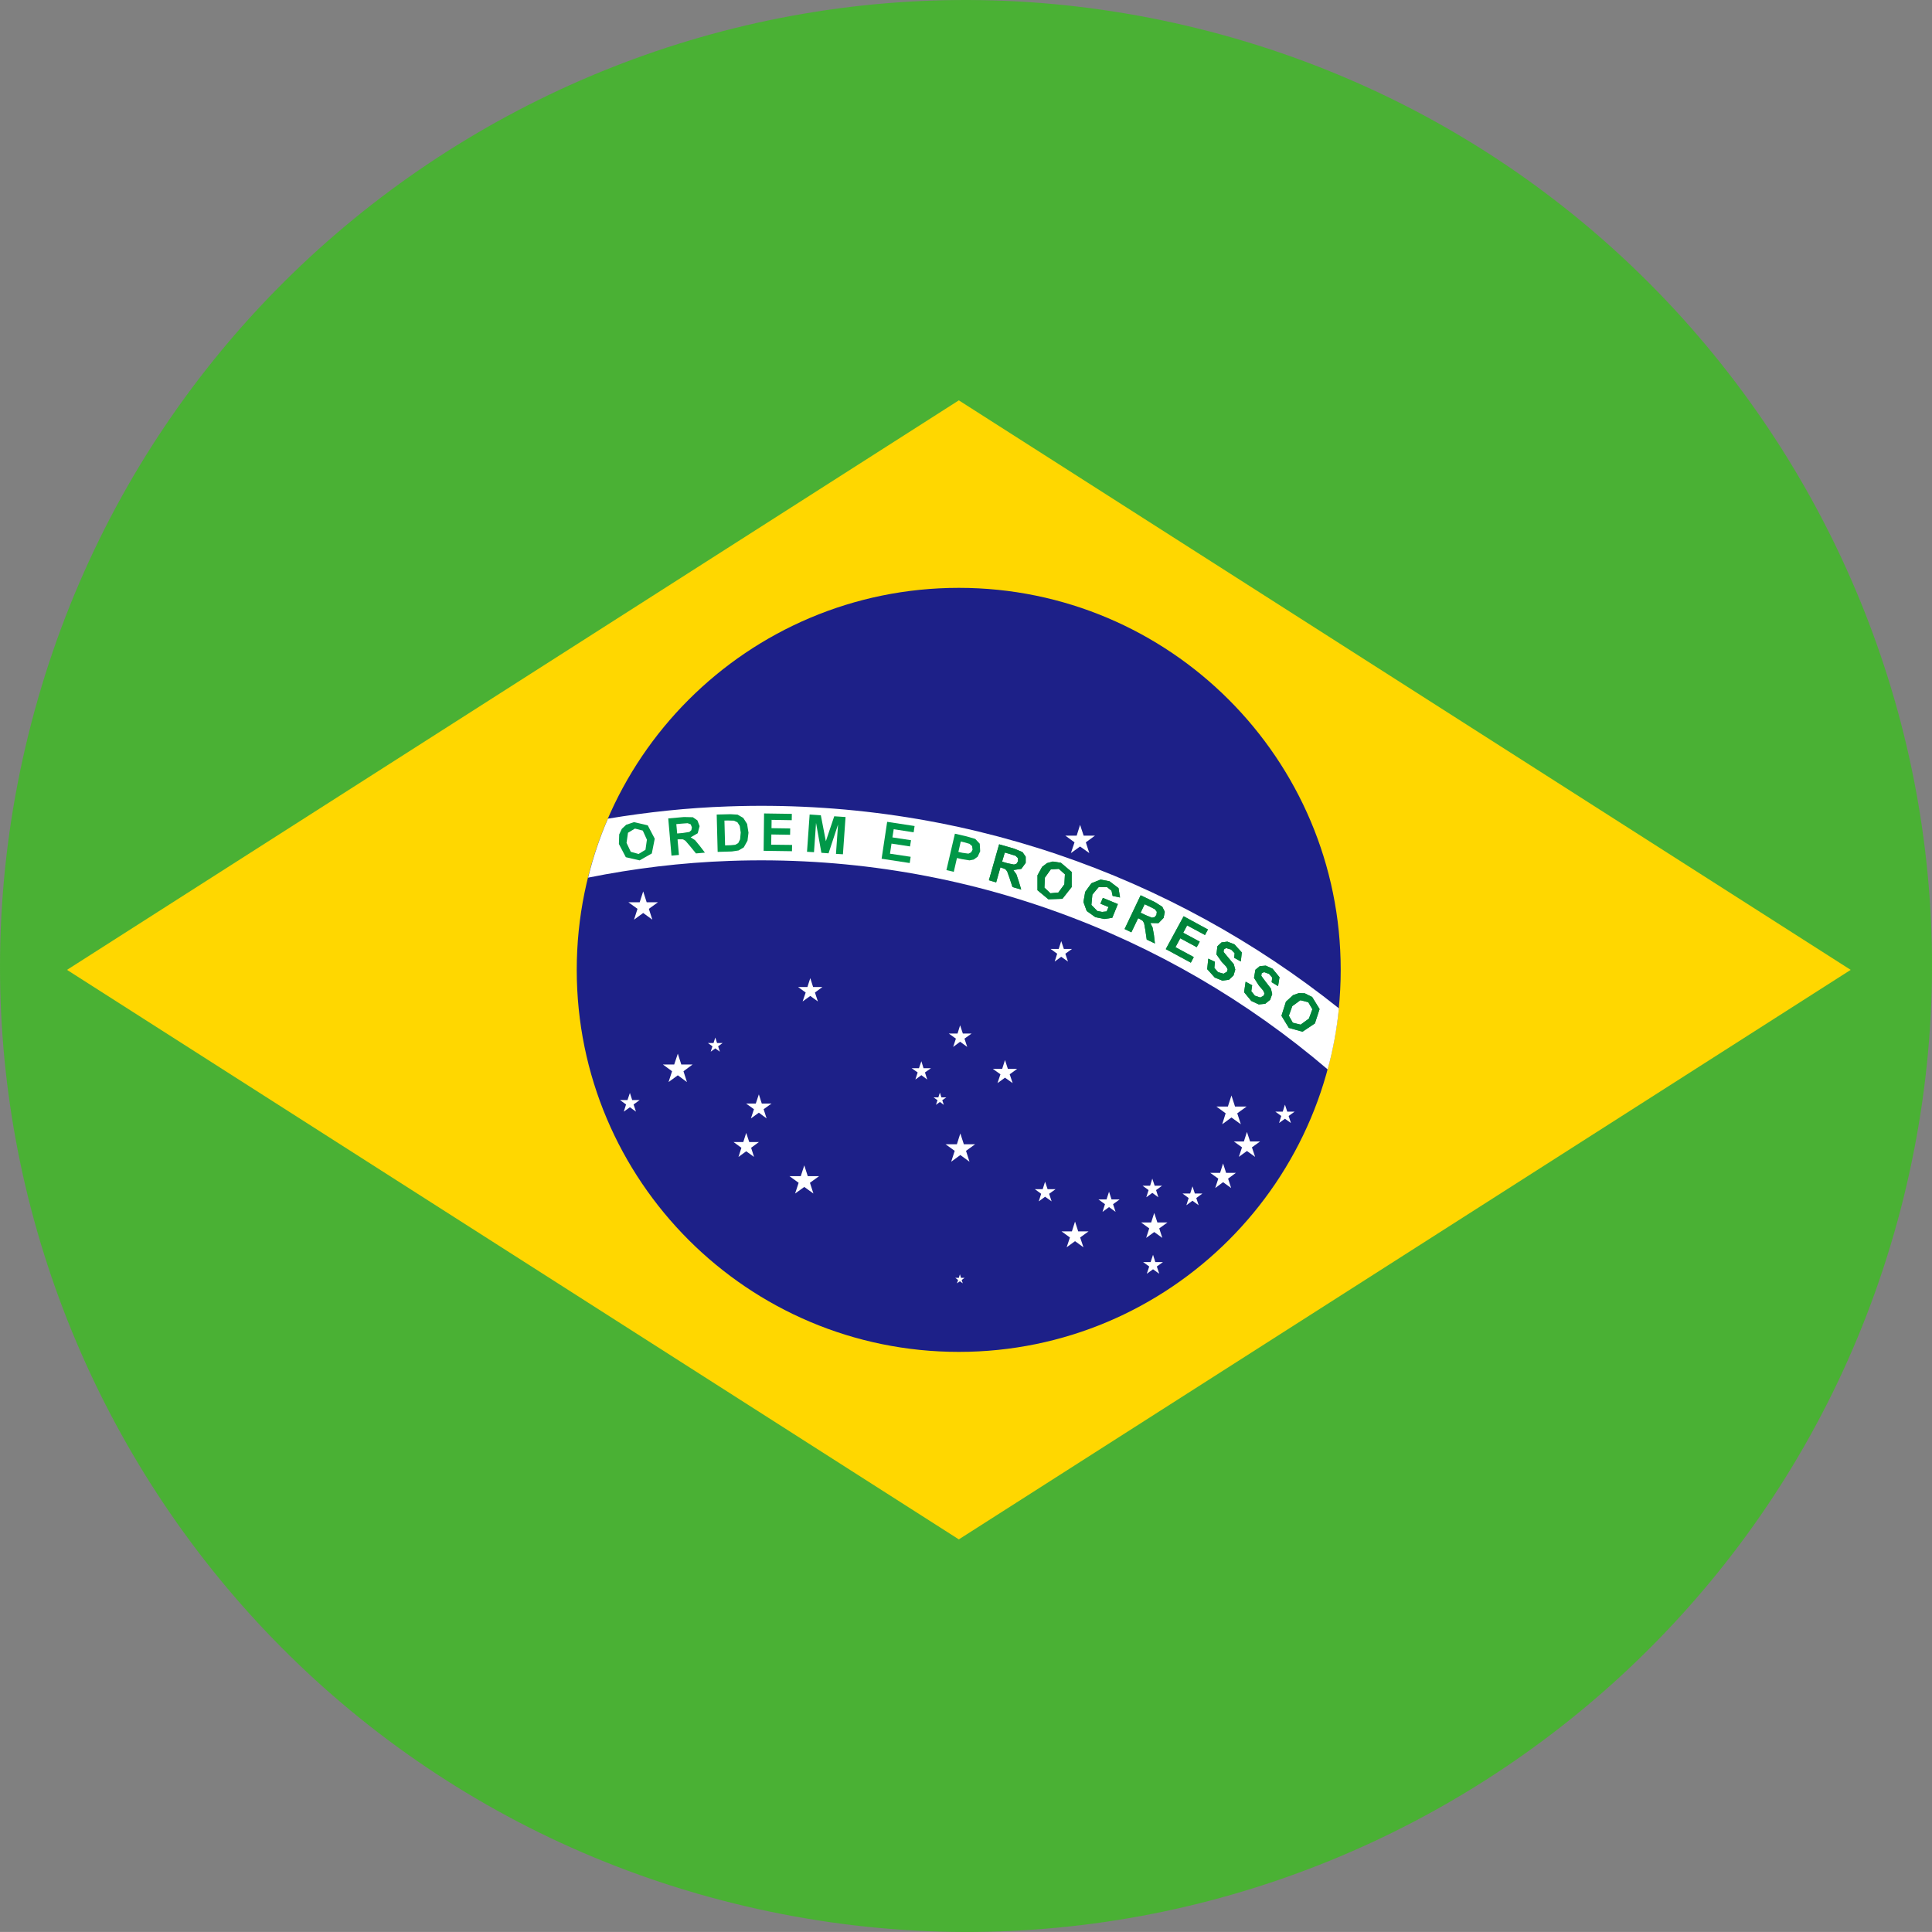
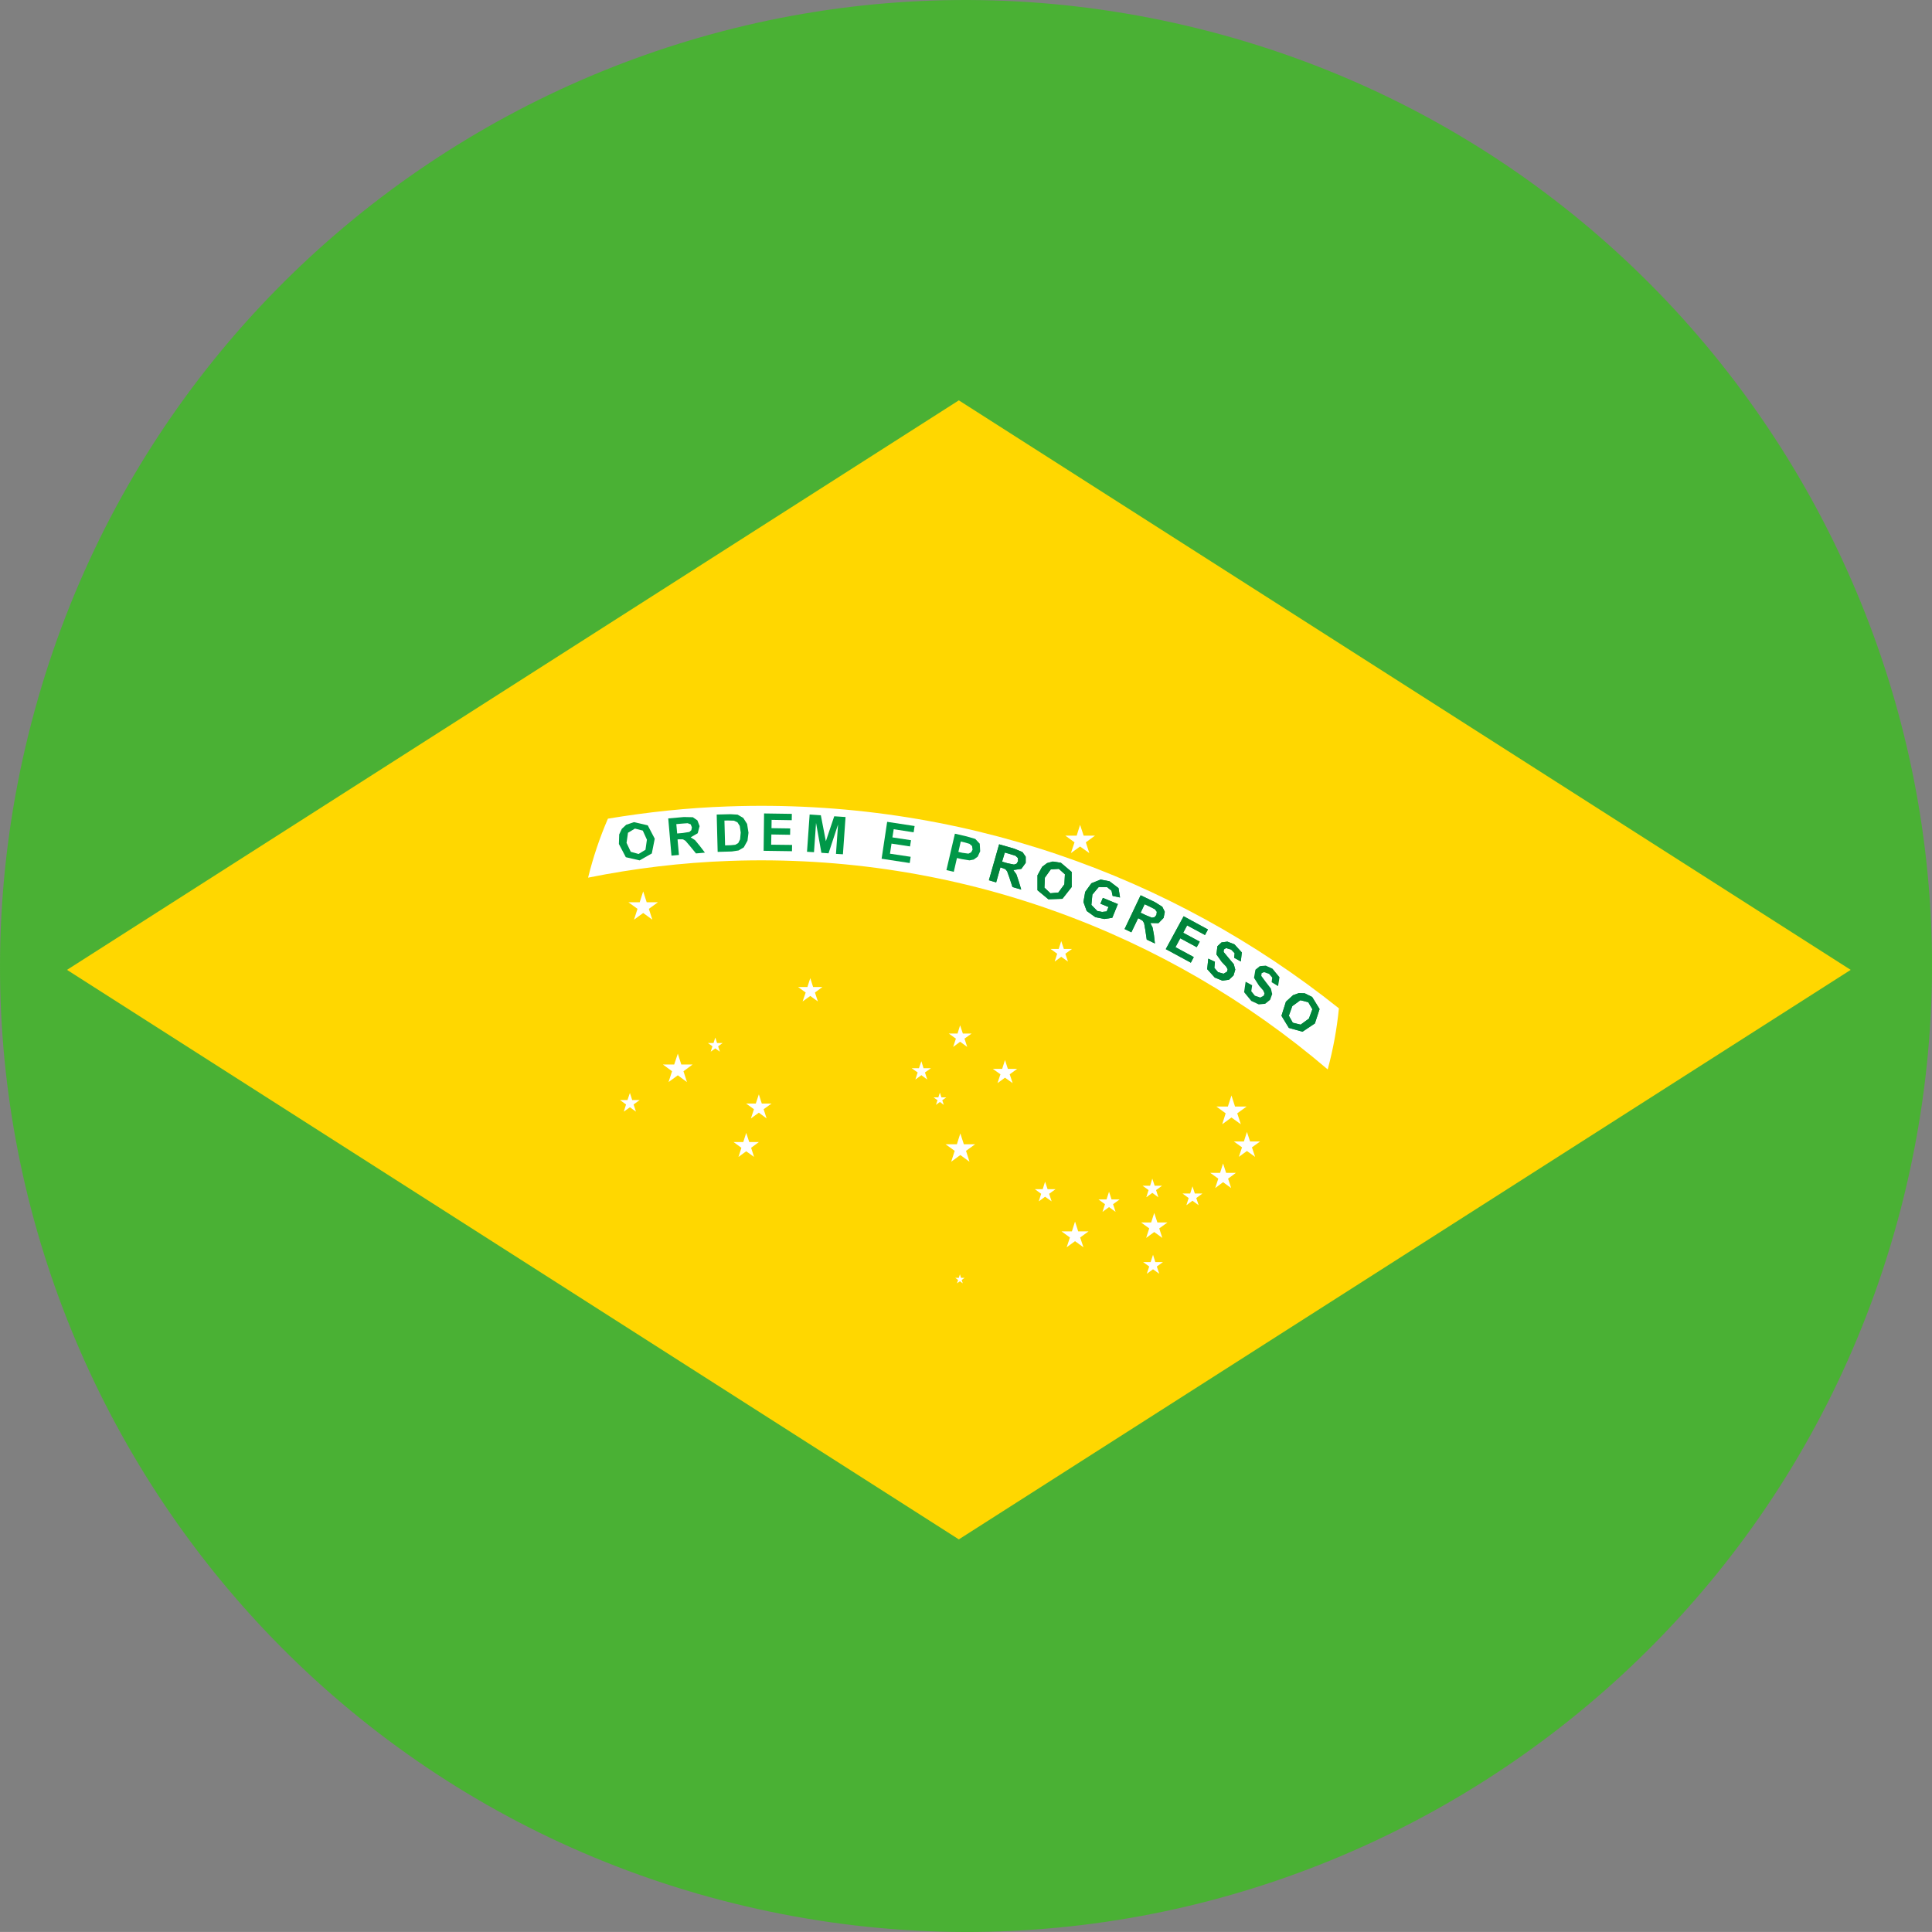
<svg xmlns="http://www.w3.org/2000/svg" id="Capa_1" data-name="Capa 1" viewBox="0 0 566.93 566.92">
  <rect x="0" y="0" width="566.93" height="566.92" fill="#808080" stroke="none" />
  <defs>
    <style>
      .cls-1 {
        fill: #00843a;
      }

      .cls-1, .cls-2, .cls-3, .cls-4, .cls-5, .cls-6 {
        stroke-width: 0px;
      }

      .cls-2 {
        fill: #4ab134;
      }

      .cls-3 {
        fill: #009848;
      }

      .cls-4 {
        fill: #1d2088;
      }

      .cls-5 {
        fill: gold;
      }

      .cls-6 {
        fill: #fff;
      }
    </style>
  </defs>
  <path class="cls-2" d="M8.38,215.38C45.97,63.4,199.63-29.23,351.55,8.37c151.96,37.59,244.6,191.22,207.02,343.17-37.61,151.94-191.23,244.62-343.19,207.01C63.44,520.96-29.25,367.31,8.38,215.38" />
  <polygon class="cls-5" points="19.66 284.6 281.36 451.72 543.07 284.6 281.36 117.48 19.66 284.6" />
  <g>
-     <path class="cls-4" d="M281.36,172.5c61.88,0,112.06,50.2,112.06,112.1s-50.18,112.1-112.06,112.1-112.12-50.18-112.12-112.1,50.18-112.1,112.12-112.1" />
    <path class="cls-6" d="M392.88,295.88c-49.03-39.12-111.67-61.66-179.27-59.24-11.96.4-23.72,1.68-35.22,3.59-2.4,5.55-4.35,11.35-5.82,17.31,13.49-2.71,27.36-4.42,41.62-4.92,66.7-2.35,128.36,21.03,175.41,61.19,1.57-5.78,2.69-11.79,3.29-17.93" />
  </g>
  <path class="cls-3" d="M183.84,247.3l1.25,2.65,2.3.64,2.02-1.23.42-2.96-1.21-2.67-2.3-.59-2.04,1.23-.42,2.93ZM181.61,247.68l.09-2.84.77-1.63,1.28-1.19,2.3-.77,4.03.94,2.05,3.92-.86,4.33-3.58,2.03-4.05-.93-2.02-3.86Z" />
  <path class="cls-3" d="M198.71,244.58l1.6-.14,1.98-.31.58-.52.16-.83-.35-.88-.9-.34-1.63.12-1.69.15.25,2.76ZM197.04,251.08l-.95-10.92,4.6-.41,2.62.06,1.34.93.64,1.69-.55,2.08-2.08,1.2,1.28.81,1.37,1.66,1.54,2.02-2.62.23-1.82-2.23-1.28-1.49-.71-.41-1.15-.02-.45.05.41,4.55-2.21.2Z" />
  <path class="cls-3" d="M212.58,240.81l.19,7.26,1.66-.05,1.34-.13.86-.5.54-1.09.19-2-.29-1.94-.67-1.06-1.03-.48-1.82-.05-1,.02ZM210.31,239.02l4.06-.1,2.08.13,1.67.98,1.11,1.74.41,2.59-.29,2.33-1.09,1.96-1.53.91-1.98.3-4.16.12-.28-10.96Z" />
  <polygon class="cls-3" points="224.08 249.66 224.21 238.7 232.36 238.82 232.33 240.68 226.42 240.58 226.39 243.02 231.88 243.1 231.85 244.96 226.35 244.87 226.29 247.87 232.43 247.94 232.4 249.78 224.08 249.66" />
  <polygon class="cls-3" points="236.81 249.95 237.58 239.02 240.87 239.24 242.34 246.85 244.8 239.53 248.12 239.75 247.35 250.68 245.31 250.56 245.92 241.94 243.13 250.4 241.03 250.25 239.46 241.48 238.86 250.07 236.81 249.95" />
  <polygon class="cls-3" points="258.7 251.99 260.33 241.16 268.38 242.39 268.1 244.23 262.25 243.33 261.87 245.73 267.33 246.55 267.04 248.38 261.61 247.55 261.16 250.51 267.23 251.42 266.95 253.25 258.7 251.99" />
  <path class="cls-3" d="M281.93,246.94l-.7,3.04,1.18.27,1.76.24.8-.38.41-.77-.13-1.06-.77-.67-1.5-.43-1.06-.24ZM277.72,255.32l2.49-10.68,3.46.8,2.52.74,1.31,1.4.13,2.22-.74,1.59-1.15.84-1.25.24-2.27-.37-1.41-.32-.93,4.05-2.17-.51Z" />
  <path class="cls-3" d="M294.05,252.86l1.57.45,1.95.4.74-.25.44-.75-.07-.93-.67-.64-1.56-.49-1.6-.46-.8,2.69ZM290.18,258.3l3-10.54,4.47,1.29,2.37.99.95,1.36v1.79l-1.28,1.77-2.37.35.9,1.22.7,2.07.73,2.43-2.56-.73-.9-2.75-.67-1.87-.51-.62-1.05-.41-.41-.13-1.25,4.41-2.14-.63Z" />
  <path class="cls-3" d="M306.61,257.54l-.13,2.94,1.76,1.64,2.33-.22,1.76-2.4.16-2.94-1.79-1.6-2.36.16-1.73,2.42ZM304.44,256.85l1.37-2.49,1.44-1.09,1.66-.46,2.4.37,3.16,2.69v4.43l-2.71,3.45-4.12.14-3.2-2.65v-4.38Z" />
  <polygon class="cls-3" points="322.91 265.19 323.62 263.48 328.03 265.29 326.39 269.32 324.06 269.67 321.41 269.13 318.88 267.32 317.92 264.68 318.44 261.71 320.26 259.19 322.97 258.1 325.59 258.61 328.22 260.61 328.66 263.36 326.49 262.9 326.17 261.38 324.89 260.33 322.4 260.3 320.55 262.51 320.26 265.55 321.99 267.32 323.39 267.59 324.74 267.45 325.28 266.15 322.91 265.19" />
  <path class="cls-3" d="M334.7,267.83l1.5.72,1.82.74.77-.16.54-.64.12-.93-.57-.75-1.41-.72-1.6-.75-1.18,2.49ZM330,272.61l4.7-9.89,4.19,2,2.18,1.37.73,1.49-.35,1.77-1.5,1.54-2.4-.04.67,1.33.39,2.16.29,2.51-2.4-1.13-.42-2.85-.35-1.96-.41-.7-.96-.58-.38-.19-1.99,4.14-1.98-.96Z" />
  <polygon class="cls-3" points="342.09 278.51 347.33 268.87 354.46 272.75 353.6 274.37 348.35 271.55 347.2 273.71 352.06 276.32 351.16 277.94 346.34 275.33 344.93 277.94 350.3 280.85 349.44 282.49 342.09 278.51" />
  <polygon class="cls-3" points="354.56 281.31 356.51 282.23 356.34 284.02 357.43 285.28 359.06 285.73 360.08 285.11 360.24 284.41 359.79 283.6 358.52 282.28 356.95 280.06 357.24 277.66 358.45 276.54 360.18 276.31 362.22 277.1 364.4 279.48 364.11 282.14 362.17 281.06 362.29 279.7 361.27 278.65 359.77 278.2 359.12 278.62 359.06 279.35 360.44 281.02 362.04 282.93 362.48 284.53 361.97 286.24 360.63 287.5 358.71 287.76 356.47 286.86 354.24 284.39 354.56 281.31" />
-   <polygon class="cls-3" points="365.52 288.08 367.44 289.12 367.18 290.86 368.23 292.18 369.83 292.72 370.85 292.14 371.04 291.49 370.66 290.64 369.45 289.25 367.98 286.94 368.39 284.56 369.67 283.51 371.43 283.36 373.41 284.26 375.46 286.76 375.04 289.37 373.16 288.22 373.32 286.87 372.39 285.78 370.92 285.26 370.21 285.6 370.12 286.36 371.4 288.1 372.93 290.08 373.32 291.69 372.71 293.38 371.27 294.55 369.38 294.74 367.18 293.72 365.07 291.15 365.52 288.08" />
  <path class="cls-3" d="M379.2,295.25l-1,2.8,1.15,2.06,2.3.56,2.43-1.78,1.02-2.74-1.21-2.06-2.31-.59-2.39,1.74ZM377.34,293.93l2.11-1.92,1.7-.59,1.72.06,2.17,1.08,2.17,3.54-1.37,4.22-3.64,2.43-4-1.12-2.17-3.55,1.31-4.15Z" />
  <polygon class="cls-6" points="316.94 242.05 317.99 245.22 321.31 245.22 318.63 247.18 319.65 250.33 316.94 248.4 314.25 250.33 315.31 247.18 312.62 245.22 315.94 245.22 316.94 242.05" />
  <polygon class="cls-6" points="281.8 332.6 282.83 335.77 286.15 335.77 283.47 337.71 284.49 340.9 281.8 338.93 279.12 340.9 280.15 337.71 277.46 335.77 280.79 335.77 281.8 332.6" />
  <polygon class="cls-6" points="361.36 321.46 362.41 324.71 365.8 324.71 363.06 326.69 364.11 329.9 361.36 327.92 358.65 329.9 359.66 326.69 356.95 324.71 360.31 324.71 361.36 321.46" />
-   <polygon class="cls-6" points="377.06 324.15 377.73 326.2 379.9 326.2 378.14 327.47 378.81 329.54 377.06 328.29 375.33 329.54 375.97 327.47 374.24 326.2 376.41 326.2 377.06 324.15" />
  <polygon class="cls-6" points="365.9 332.16 366.83 334.95 369.77 334.95 367.37 336.68 368.3 339.47 365.9 337.75 363.53 339.47 364.46 336.68 362.06 334.95 365.01 334.95 365.9 332.16" />
  <polygon class="cls-6" points="358.9 341.41 359.79 344.16 362.67 344.16 360.37 345.86 361.27 348.62 358.9 346.9 356.6 348.62 357.5 345.86 355.13 344.16 358.03 344.16 358.9 341.41" />
  <polygon class="cls-6" points="349.92 348.12 350.62 350.23 352.83 350.23 351.04 351.56 351.74 353.67 349.92 352.34 348.13 353.67 348.8 351.56 347.01 350.23 349.25 350.23 349.92 348.12" />
  <polygon class="cls-6" points="338.13 345.86 338.83 347.94 341 347.94 339.24 349.22 339.91 351.33 338.13 350.04 336.37 351.33 337.04 349.22 335.28 347.94 337.49 347.94 338.13 345.86" />
  <polygon class="cls-6" points="325.44 349.7 326.17 351.97 328.54 351.97 326.62 353.36 327.36 355.61 325.44 354.21 323.52 355.61 324.25 353.36 322.34 351.97 324.7 351.97 325.44 349.7" />
  <polygon class="cls-6" points="338.35 368.21 339.02 370.35 341.26 370.35 339.46 371.64 340.17 373.77 338.35 372.46 336.52 373.77 337.23 371.64 335.44 370.35 337.64 370.35 338.35 368.21" />
  <polygon class="cls-6" points="315.46 358.46 316.39 361.34 319.42 361.34 316.96 363.13 317.93 366.01 315.46 364.21 313 366.01 313.96 363.13 311.5 361.34 314.54 361.34 315.46 358.46" />
  <polygon class="cls-6" points="306.67 346.76 307.41 348.96 309.74 348.96 307.86 350.31 308.59 352.53 306.67 351.17 304.82 352.53 305.52 350.31 303.67 348.96 305.97 348.96 306.67 346.76" />
  <polygon class="cls-6" points="338.7 355.93 339.63 358.73 342.57 358.73 340.17 360.46 341.07 363.25 338.7 361.53 336.33 363.25 337.23 360.46 334.86 358.73 337.8 358.73 338.7 355.93" />
  <polygon class="cls-6" points="281.68 373.94 282 374.97 283.06 374.97 282.19 375.59 282.51 376.58 281.68 375.97 280.82 376.58 281.14 375.59 280.31 374.97 281.36 374.97 281.68 373.94" />
  <polygon class="cls-6" points="311.41 276.16 312.18 278.46 314.57 278.46 312.62 279.86 313.39 282.16 311.41 280.76 309.49 282.16 310.22 279.86 308.28 278.46 310.67 278.46 311.41 276.16" />
  <polygon class="cls-6" points="281.74 300.86 282.54 303.29 285.1 303.29 283.02 304.78 283.82 307.21 281.74 305.69 279.7 307.21 280.5 304.78 278.42 303.29 280.98 303.29 281.74 300.86" />
  <polygon class="cls-6" points="294.91 311.06 295.75 313.65 298.49 313.65 296.29 315.24 297.15 317.83 294.91 316.24 292.71 317.83 293.57 315.24 291.33 313.65 294.08 313.65 294.91 311.06" />
  <polygon class="cls-6" points="270.37 311.41 271 313.46 273.18 313.46 271.42 314.7 272.09 316.78 270.37 315.5 268.61 316.78 269.28 314.7 267.52 313.46 269.66 313.46 270.37 311.41" />
  <polygon class="cls-6" points="275.8 320.63 276.25 322.02 277.68 322.02 276.5 322.85 276.95 324.21 275.8 323.36 274.65 324.21 275.1 322.85 273.94 322.02 275.35 322.02 275.8 320.63" />
  <polygon class="cls-6" points="188.74 261.58 189.76 264.76 193.08 264.76 190.4 266.69 191.42 269.87 188.74 267.91 186.05 269.87 187.07 266.69 184.39 264.76 187.71 264.76 188.74 261.58" />
  <polygon class="cls-6" points="237.77 287.02 238.6 289.63 241.34 289.63 239.14 291.25 240 293.87 237.77 292.25 235.52 293.87 236.42 291.25 234.19 289.63 236.93 289.63 237.77 287.02" />
  <polygon class="cls-6" points="198.9 309.19 199.92 312.37 203.24 312.37 200.56 314.35 201.58 317.52 198.9 315.54 196.18 317.52 197.21 314.35 194.52 312.37 197.84 312.37 198.9 309.19" />
  <polygon class="cls-6" points="209.9 304.46 210.41 306.06 212.06 306.06 210.73 307.03 211.24 308.61 209.9 307.64 208.55 308.61 209.06 307.03 207.72 306.06 209.38 306.06 209.9 304.46" />
  <polygon class="cls-6" points="222.68 321.13 223.54 323.83 226.39 323.83 224.08 325.49 224.95 328.19 222.68 326.51 220.35 328.19 221.24 325.49 218.94 323.83 221.78 323.83 222.68 321.13" />
-   <polygon class="cls-6" points="236.01 341.97 237.03 345.13 240.36 345.13 237.67 347.08 238.69 350.23 236.01 348.3 233.32 350.23 234.35 347.08 231.66 345.13 234.98 345.13 236.01 341.97" />
  <polygon class="cls-6" points="218.97 332.44 219.86 335.13 222.68 335.13 220.41 336.81 221.27 339.49 218.97 337.83 216.7 339.49 217.56 336.81 215.26 335.13 218.11 335.13 218.97 332.44" />
  <polygon class="cls-6" points="184.84 320.71 185.51 322.8 187.71 322.8 185.92 324.1 186.62 326.2 184.84 324.92 183.05 326.2 183.71 324.1 181.93 322.8 184.13 322.8 184.84 320.71" />
  <path class="cls-1" d="M293.19,247.76l-3,10.54,2.14.63,1.25-4.41.42.13,1.05.41.51.62.67,1.87.9,2.75,2.55.73-.73-2.43-.7-2.07-.9-1.22,2.37-.35,1.28-1.77v-1.79l-.95-1.36-2.37-.99-4.47-1.29ZM297.57,253.7l-1.95-.4-1.57-.45.8-2.69,1.6.46,1.56.49.67.64.07.93-.44.75-.74.25Z" />
  <path class="cls-1" d="M308.91,252.81l-1.66.46-1.44,1.09-1.37,2.49v4.38l3.2,2.65,4.12-.14,2.72-3.45v-4.43l-3.16-2.69-2.4-.37ZM308.24,262.13l-1.76-1.65.13-2.94,1.73-2.42,2.36-.16,1.79,1.6-.16,2.94-1.76,2.4-2.33.23Z" />
  <polygon class="cls-1" points="322.97 258.1 320.26 259.19 318.44 261.71 317.93 264.68 318.88 267.32 321.41 269.13 324.06 269.67 326.39 269.32 328.03 265.29 323.62 263.48 322.91 265.19 325.28 266.15 324.74 267.45 323.39 267.59 321.99 267.32 320.26 265.55 320.55 262.51 322.4 260.3 324.89 260.34 326.17 261.38 326.49 262.9 328.67 263.36 328.22 260.61 325.59 258.61 322.97 258.1" />
  <path class="cls-1" d="M334.71,262.72l-4.7,9.89,1.98.96,1.99-4.14.38.19.96.58.41.7.35,1.97.42,2.85,2.4,1.13-.29-2.51-.39-2.16-.66-1.33,2.39.03,1.5-1.54.35-1.77-.73-1.49-2.17-1.37-4.19-2ZM338.03,269.29l-1.82-.74-1.5-.72,1.18-2.49,1.6.75,1.41.72.57.75-.13.93-.54.64-.77.16Z" />
  <polygon class="cls-1" points="347.33 268.87 342.09 278.51 349.44 282.49 350.3 280.85 344.93 277.94 346.34 275.33 351.16 277.94 352.06 276.32 347.2 273.71 348.35 271.55 353.59 274.37 354.46 272.75 347.33 268.87" />
  <polygon class="cls-1" points="360.18 276.32 358.45 276.54 357.24 277.66 356.95 280.06 358.52 282.28 359.79 283.6 360.24 284.41 360.08 285.11 359.06 285.73 357.43 285.28 356.34 284.02 356.51 282.23 354.56 281.31 354.24 284.39 356.47 286.87 358.71 287.76 360.63 287.5 361.97 286.24 362.48 284.53 362.04 282.93 360.44 281.02 359.06 279.35 359.12 278.62 359.77 278.2 361.27 278.65 362.29 279.7 362.17 281.06 364.11 282.13 364.4 279.48 362.22 277.1 360.18 276.32" />
  <polygon class="cls-1" points="371.43 283.36 369.67 283.51 368.39 284.56 367.98 286.94 369.45 289.25 370.66 290.63 371.04 291.48 370.85 292.14 369.83 292.71 368.24 292.18 367.18 290.86 367.44 289.12 365.52 288.08 365.07 291.15 367.18 293.72 369.38 294.74 371.27 294.55 372.71 293.38 373.32 291.69 372.93 290.08 371.4 288.1 370.12 286.36 370.21 285.6 370.92 285.27 372.39 285.78 373.32 286.87 373.15 288.22 375.04 289.37 375.46 286.75 373.41 284.26 371.43 283.36" />
-   <path class="cls-1" d="M381.15,291.42l-1.69.59-2.11,1.92-1.31,4.15,2.17,3.55,4,1.12,3.64-2.43,1.38-4.22-2.18-3.54-2.17-1.08-1.72-.06ZM381.66,300.67l-2.3-.56-1.15-2.06,1-2.8,2.39-1.74,2.31.59,1.21,2.06-1.02,2.74-2.43,1.78Z" />
+   <path class="cls-1" d="M381.15,291.42l-1.69.59-2.11,1.92-1.31,4.15,2.17,3.55,4,1.12,3.64-2.43,1.38-4.22-2.18-3.54-2.17-1.08-1.72-.06M381.66,300.67l-2.3-.56-1.15-2.06,1-2.8,2.39-1.74,2.31.59,1.21,2.06-1.02,2.74-2.43,1.78Z" />
</svg>